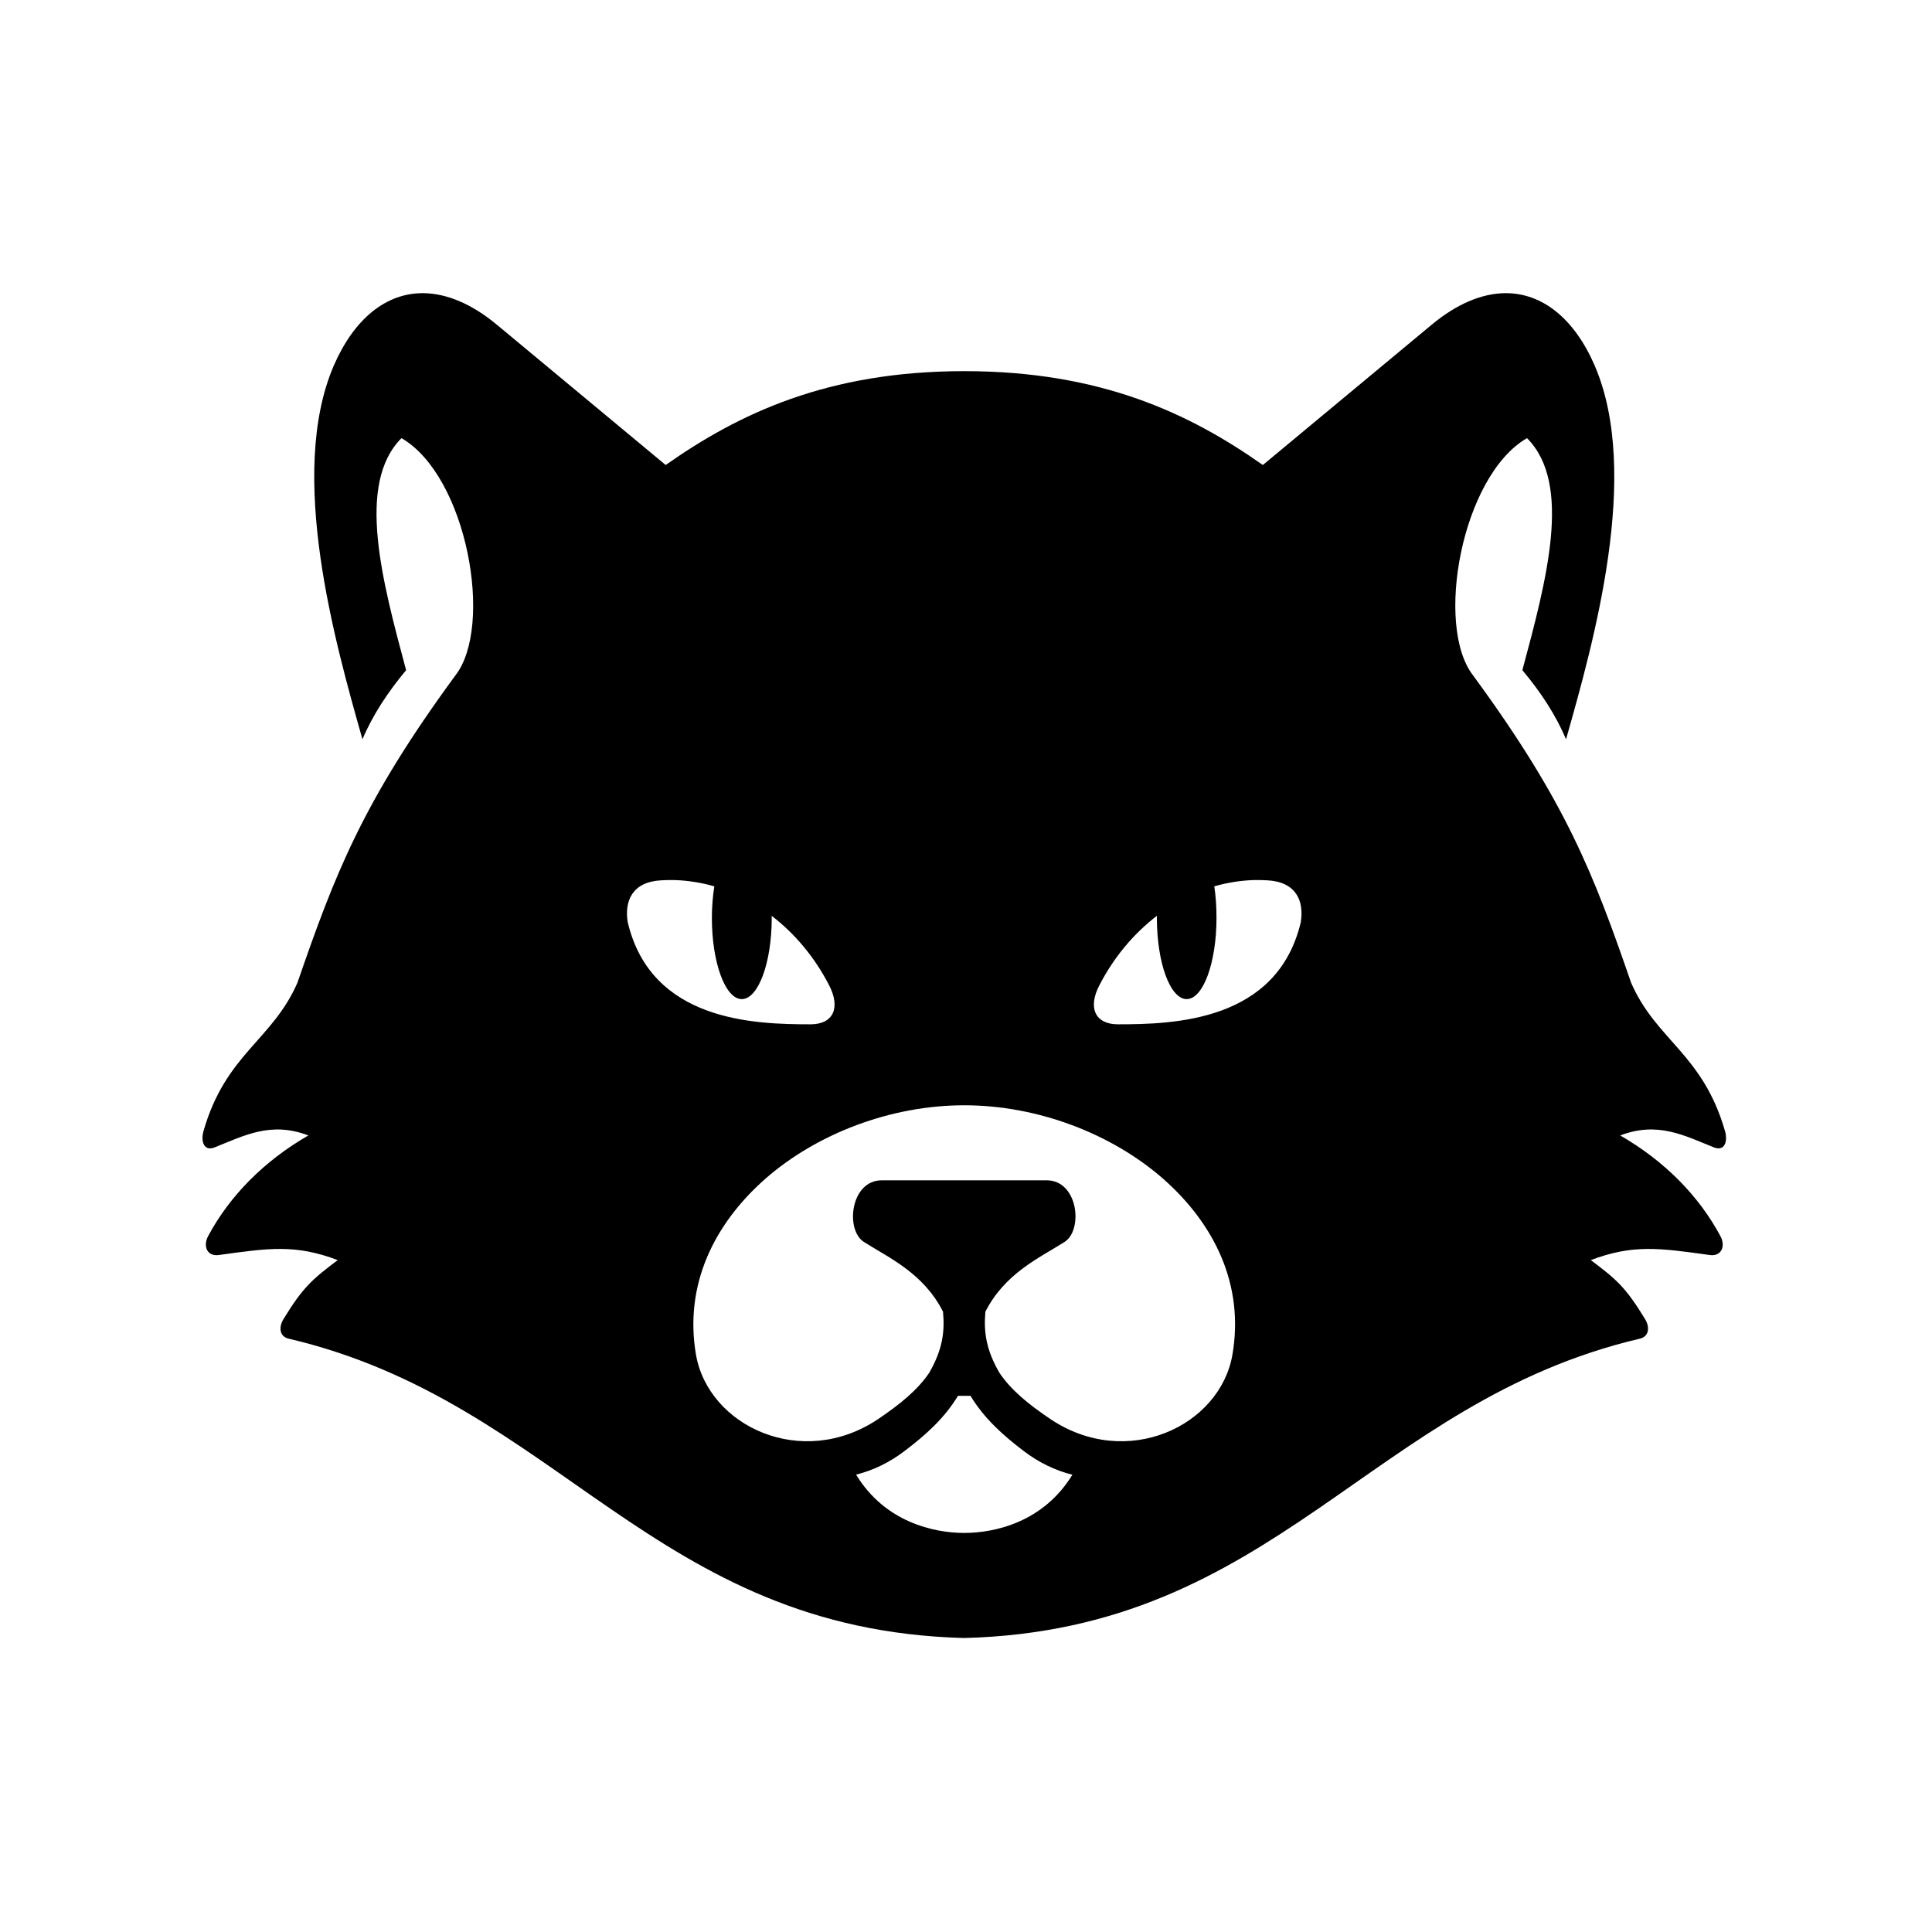
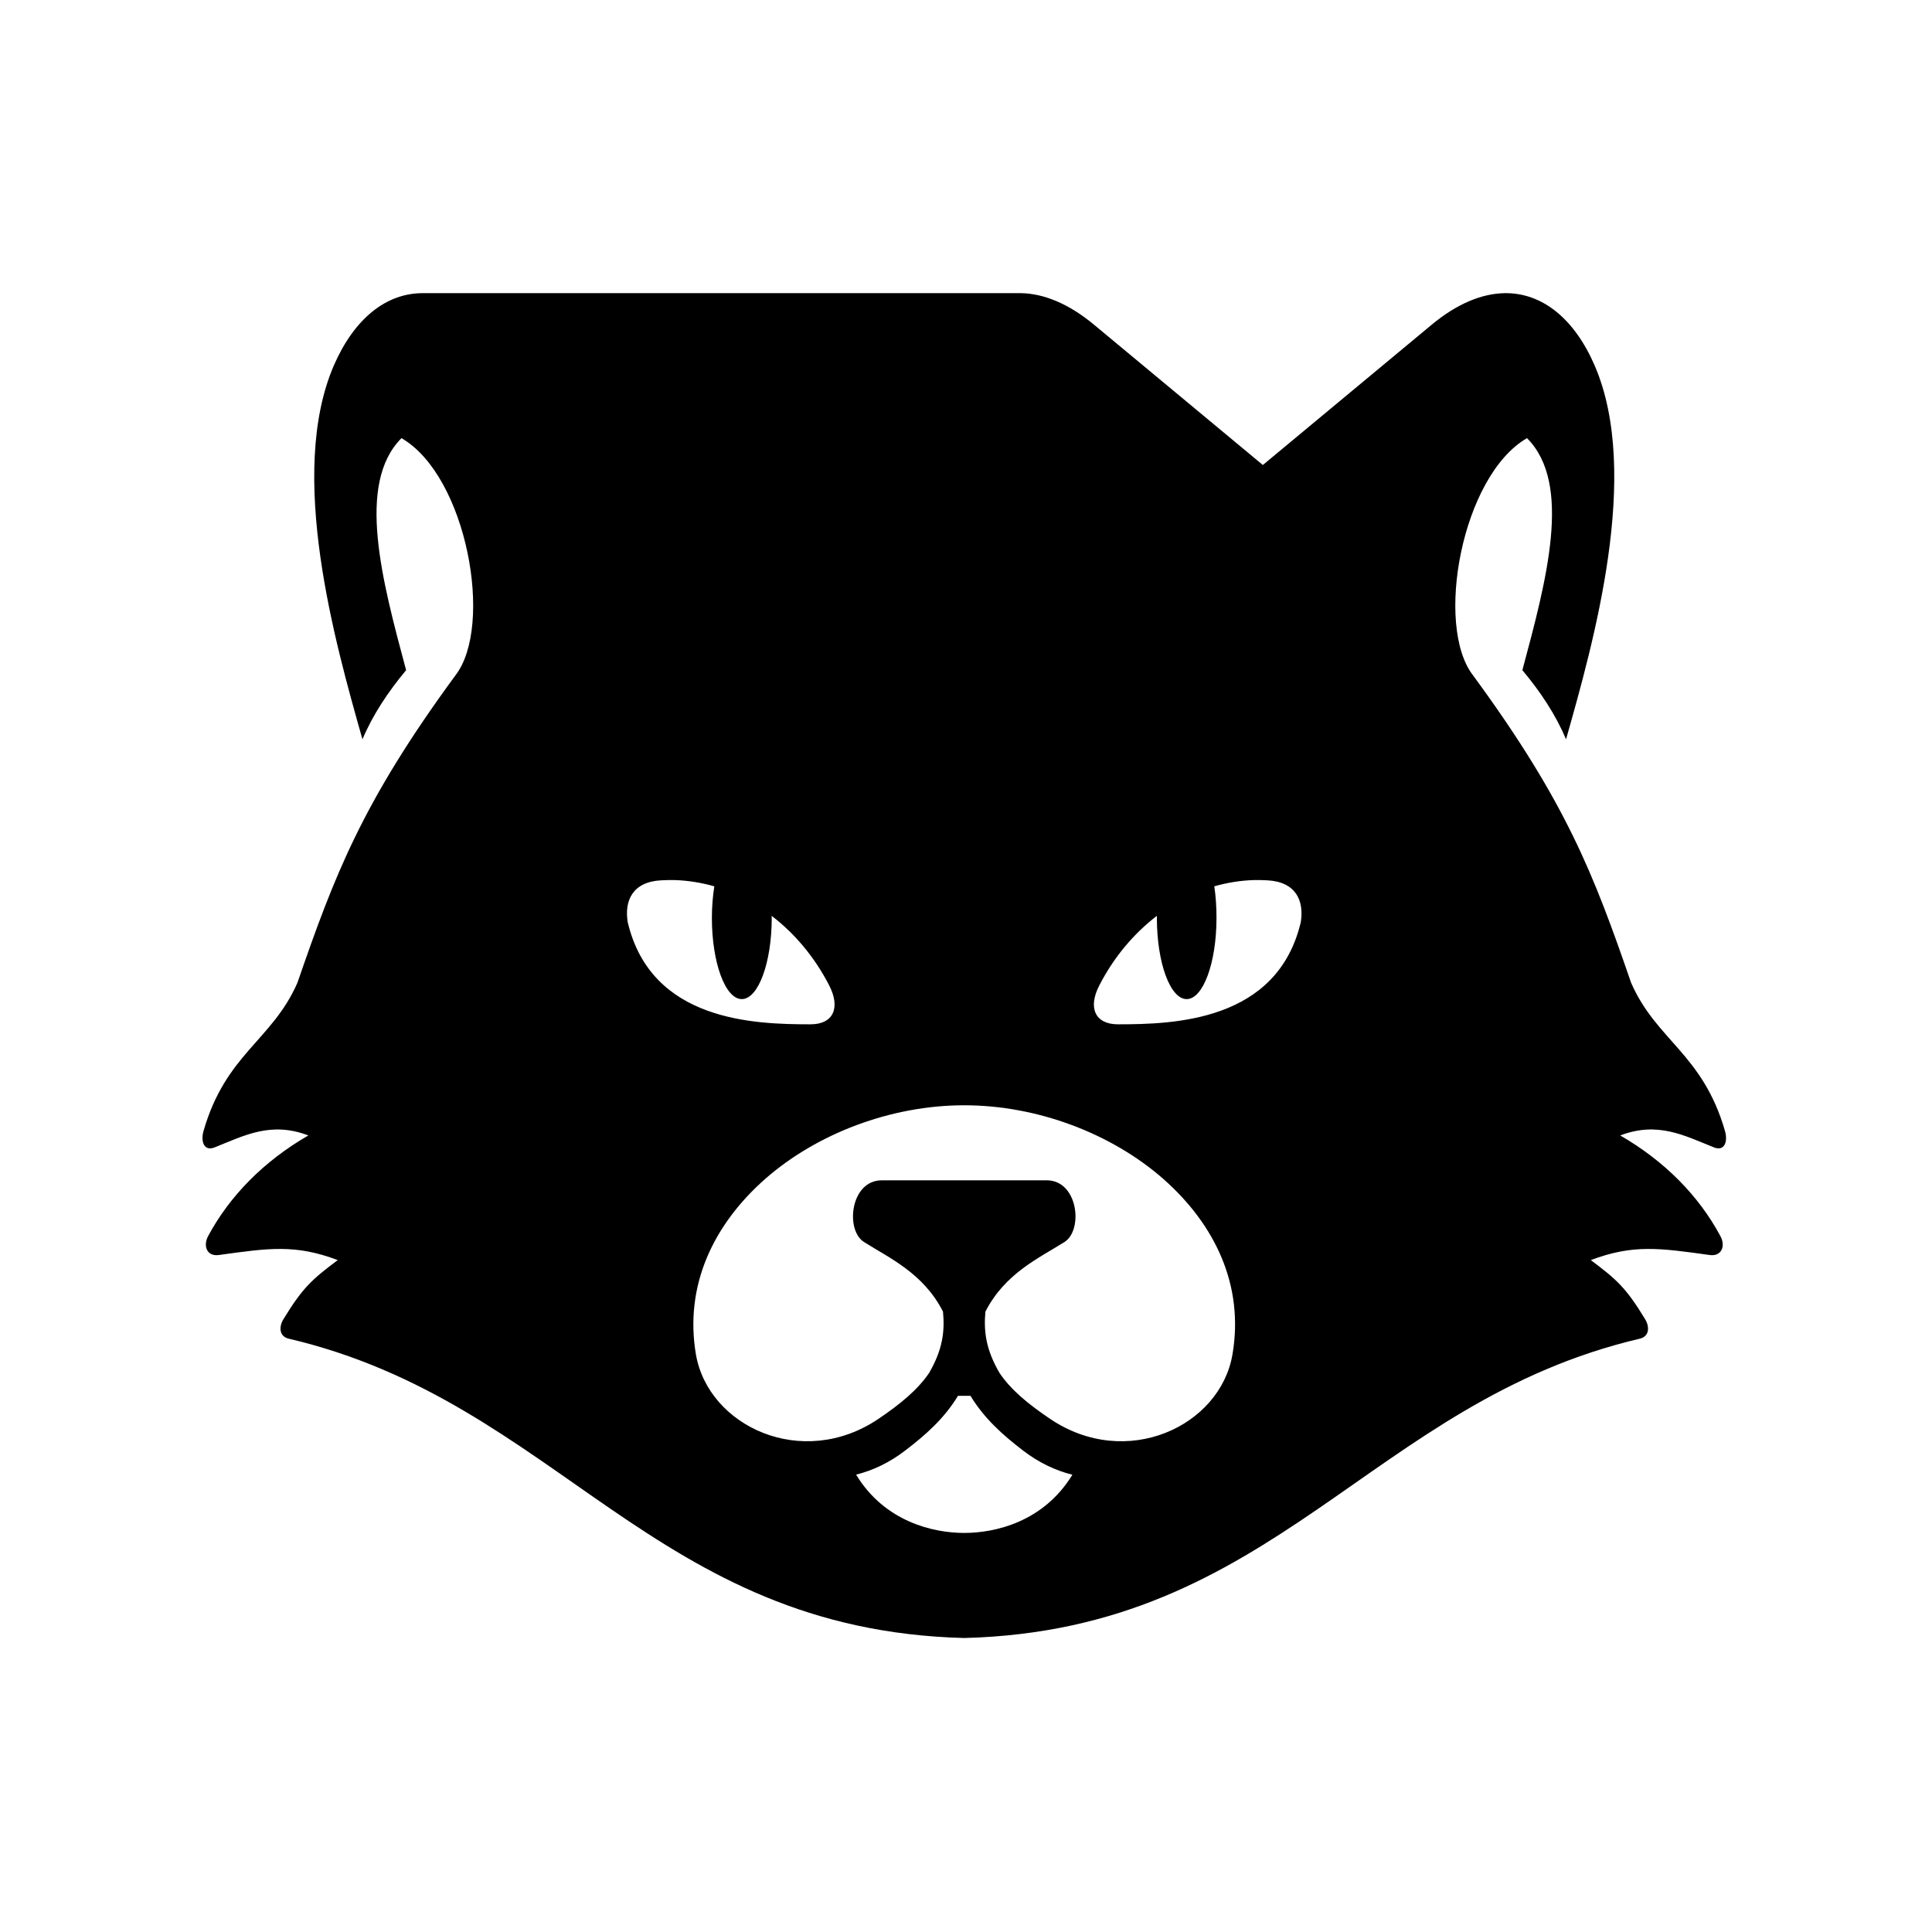
<svg xmlns="http://www.w3.org/2000/svg" fill="#000000" width="800px" height="800px" version="1.1" viewBox="144 144 512 512">
-   <path d="m397.87 513.91h3.32c3.621 5.981 8.516 10.352 13.965 14.527 4.172 3.203 8.605 5.277 13.039 6.383-7.676 12.566-20.555 15.422-28.66 15.422-8.133 0-21.027-2.883-28.66-15.449 4.434-1.102 8.828-3.18 12.969-6.356 5.488-4.176 10.414-8.551 14.027-14.527zm1.668-77c19.414 0 39.066 7.496 52.77 19.531 13.676 12.07 21.43 28.191 18.312 46.48-3.231 19.062-28.102 30.727-48.305 17.113-5.84-3.941-10.383-7.676-13.414-12.16-3.621-6.207-4.231-10.996-3.762-16.273 5.219-10.203 14.195-14.176 20.957-18.457 5.016-3.152 3.648-16.352-4.719-16.352h-43.68c-8.367 0-9.742 13.207-4.727 16.352 6.762 4.281 15.746 8.258 20.938 18.457 0.492 5.277-0.09 10.059-3.699 16.273-3.062 4.484-7.613 8.219-13.441 12.16-20.203 13.613-45.074 1.949-48.344-17.113-3.09-18.289 4.664-34.41 18.34-46.48 13.699-12.035 33.348-19.531 52.773-19.531zm76.699-59.68c1.191-0.027 2.391 0 3.59 0.062 7.695 0.402 9.789 5.481 8.891 11.105-6.242 26.293-33.559 27.055-48.457 27.055-6.039 0-8.043-4.371-4.898-10.383 3.902-7.551 9.152-13.703 15.219-18.367v0.531c0 11.891 3.519 21.539 7.898 21.539 4.371 0 7.902-9.652 7.902-21.539 0-2.859-0.18-5.688-0.582-8.348 3.359-0.961 6.856-1.543 10.438-1.656zm-153.41 0c3.59 0.113 7.094 0.695 10.473 1.656-0.41 2.625-0.645 5.484-0.645 8.348 0 11.891 3.555 21.539 7.926 21.539 4.371 0 7.934-9.652 7.934-21.539 0-0.18-0.027-0.352-0.027-0.531 6.062 4.637 11.312 10.816 15.219 18.367 3.117 6.008 1.137 10.383-4.898 10.383-14.895 0-42.227-0.762-48.457-27.055-0.914-5.625 1.191-10.703 8.863-11.105 1.223-0.062 2.414-0.09 3.613-0.062zm-66.477-155.54c-10.059-0.152-18.566 6.879-23.91 19.238-12.332 28.688 0.352 73.355 7.613 98.988 2.738-6.473 6.762-12.539 11.57-18.312-6.356-23.707-13.297-49.395-1.227-61.492 17.324 10.004 24.547 49.797 14.258 62.922-24.66 33.617-31.953 52.801-41.832 81.398-6.68 15.309-19.012 18.836-24.898 39.336-0.785 2.828 0.203 5.391 2.918 4.316 7.898-3.152 14.957-6.969 24.871-3.18-11.754 6.789-20.82 15.98-26.562 26.676-1.426 2.715-0.23 5.426 2.801 5.016 13.262-1.836 20.324-2.91 31.551 1.344-6.769 5.078-9.246 7.234-14.375 15.629-1.316 2.156-1.082 4.606 1.367 5.188 71.547 16.793 96.508 77.207 179.05 79.332 82.562-2.129 107.52-62.539 179.04-79.332 2.445-0.582 2.68-3.027 1.371-5.188-5.106-8.398-7.613-10.551-14.375-15.629 11.223-4.254 18.277-3.18 31.543-1.344 3.039 0.41 4.262-2.301 2.801-5.016-5.738-10.699-14.777-19.883-26.555-26.676 9.941-3.789 16.996 0.027 24.871 3.18 2.738 1.074 3.699-1.484 2.91-4.316-5.891-20.492-18.223-24.027-24.895-39.336-9.859-28.598-17.176-47.785-41.844-81.398-10.293-13.121-3.062-52.918 14.258-62.922 12.098 12.098 5.133 37.793-1.227 61.492 4.844 5.769 8.84 11.84 11.578 18.312 7.262-25.633 19.945-70.293 7.609-98.988-5.328-12.359-13.844-19.391-23.91-19.238-6 0.113-12.59 2.769-19.352 8.398l-44.699 37.141c-19.352-13.613-42.887-24.871-79.125-24.871-36.246 0-59.77 11.258-79.133 24.871l-44.695-37.141c-6.766-5.633-13.359-8.285-19.367-8.398z" fill-rule="evenodd" />
+   <path d="m397.87 513.91h3.32c3.621 5.981 8.516 10.352 13.965 14.527 4.172 3.203 8.605 5.277 13.039 6.383-7.676 12.566-20.555 15.422-28.66 15.422-8.133 0-21.027-2.883-28.66-15.449 4.434-1.102 8.828-3.18 12.969-6.356 5.488-4.176 10.414-8.551 14.027-14.527zm1.668-77c19.414 0 39.066 7.496 52.77 19.531 13.676 12.07 21.43 28.191 18.312 46.48-3.231 19.062-28.102 30.727-48.305 17.113-5.84-3.941-10.383-7.676-13.414-12.16-3.621-6.207-4.231-10.996-3.762-16.273 5.219-10.203 14.195-14.176 20.957-18.457 5.016-3.152 3.648-16.352-4.719-16.352h-43.68c-8.367 0-9.742 13.207-4.727 16.352 6.762 4.281 15.746 8.258 20.938 18.457 0.492 5.277-0.09 10.059-3.699 16.273-3.062 4.484-7.613 8.219-13.441 12.16-20.203 13.613-45.074 1.949-48.344-17.113-3.09-18.289 4.664-34.41 18.34-46.48 13.699-12.035 33.348-19.531 52.773-19.531zm76.699-59.68c1.191-0.027 2.391 0 3.59 0.062 7.695 0.402 9.789 5.481 8.891 11.105-6.242 26.293-33.559 27.055-48.457 27.055-6.039 0-8.043-4.371-4.898-10.383 3.902-7.551 9.152-13.703 15.219-18.367v0.531c0 11.891 3.519 21.539 7.898 21.539 4.371 0 7.902-9.652 7.902-21.539 0-2.859-0.18-5.688-0.582-8.348 3.359-0.961 6.856-1.543 10.438-1.656zm-153.41 0c3.59 0.113 7.094 0.695 10.473 1.656-0.41 2.625-0.645 5.484-0.645 8.348 0 11.891 3.555 21.539 7.926 21.539 4.371 0 7.934-9.652 7.934-21.539 0-0.18-0.027-0.352-0.027-0.531 6.062 4.637 11.312 10.816 15.219 18.367 3.117 6.008 1.137 10.383-4.898 10.383-14.895 0-42.227-0.762-48.457-27.055-0.914-5.625 1.191-10.703 8.863-11.105 1.223-0.062 2.414-0.09 3.613-0.062zm-66.477-155.54c-10.059-0.152-18.566 6.879-23.91 19.238-12.332 28.688 0.352 73.355 7.613 98.988 2.738-6.473 6.762-12.539 11.57-18.312-6.356-23.707-13.297-49.395-1.227-61.492 17.324 10.004 24.547 49.797 14.258 62.922-24.66 33.617-31.953 52.801-41.832 81.398-6.68 15.309-19.012 18.836-24.898 39.336-0.785 2.828 0.203 5.391 2.918 4.316 7.898-3.152 14.957-6.969 24.871-3.18-11.754 6.789-20.82 15.98-26.562 26.676-1.426 2.715-0.23 5.426 2.801 5.016 13.262-1.836 20.324-2.91 31.551 1.344-6.769 5.078-9.246 7.234-14.375 15.629-1.316 2.156-1.082 4.606 1.367 5.188 71.547 16.793 96.508 77.207 179.05 79.332 82.562-2.129 107.52-62.539 179.04-79.332 2.445-0.582 2.68-3.027 1.371-5.188-5.106-8.398-7.613-10.551-14.375-15.629 11.223-4.254 18.277-3.18 31.543-1.344 3.039 0.41 4.262-2.301 2.801-5.016-5.738-10.699-14.777-19.883-26.555-26.676 9.941-3.789 16.996 0.027 24.871 3.18 2.738 1.074 3.699-1.484 2.91-4.316-5.891-20.492-18.223-24.027-24.895-39.336-9.859-28.598-17.176-47.785-41.844-81.398-10.293-13.121-3.062-52.918 14.258-62.922 12.098 12.098 5.133 37.793-1.227 61.492 4.844 5.769 8.84 11.84 11.578 18.312 7.262-25.633 19.945-70.293 7.609-98.988-5.328-12.359-13.844-19.391-23.91-19.238-6 0.113-12.59 2.769-19.352 8.398l-44.699 37.141l-44.695-37.141c-6.766-5.633-13.359-8.285-19.367-8.398z" fill-rule="evenodd" />
</svg>